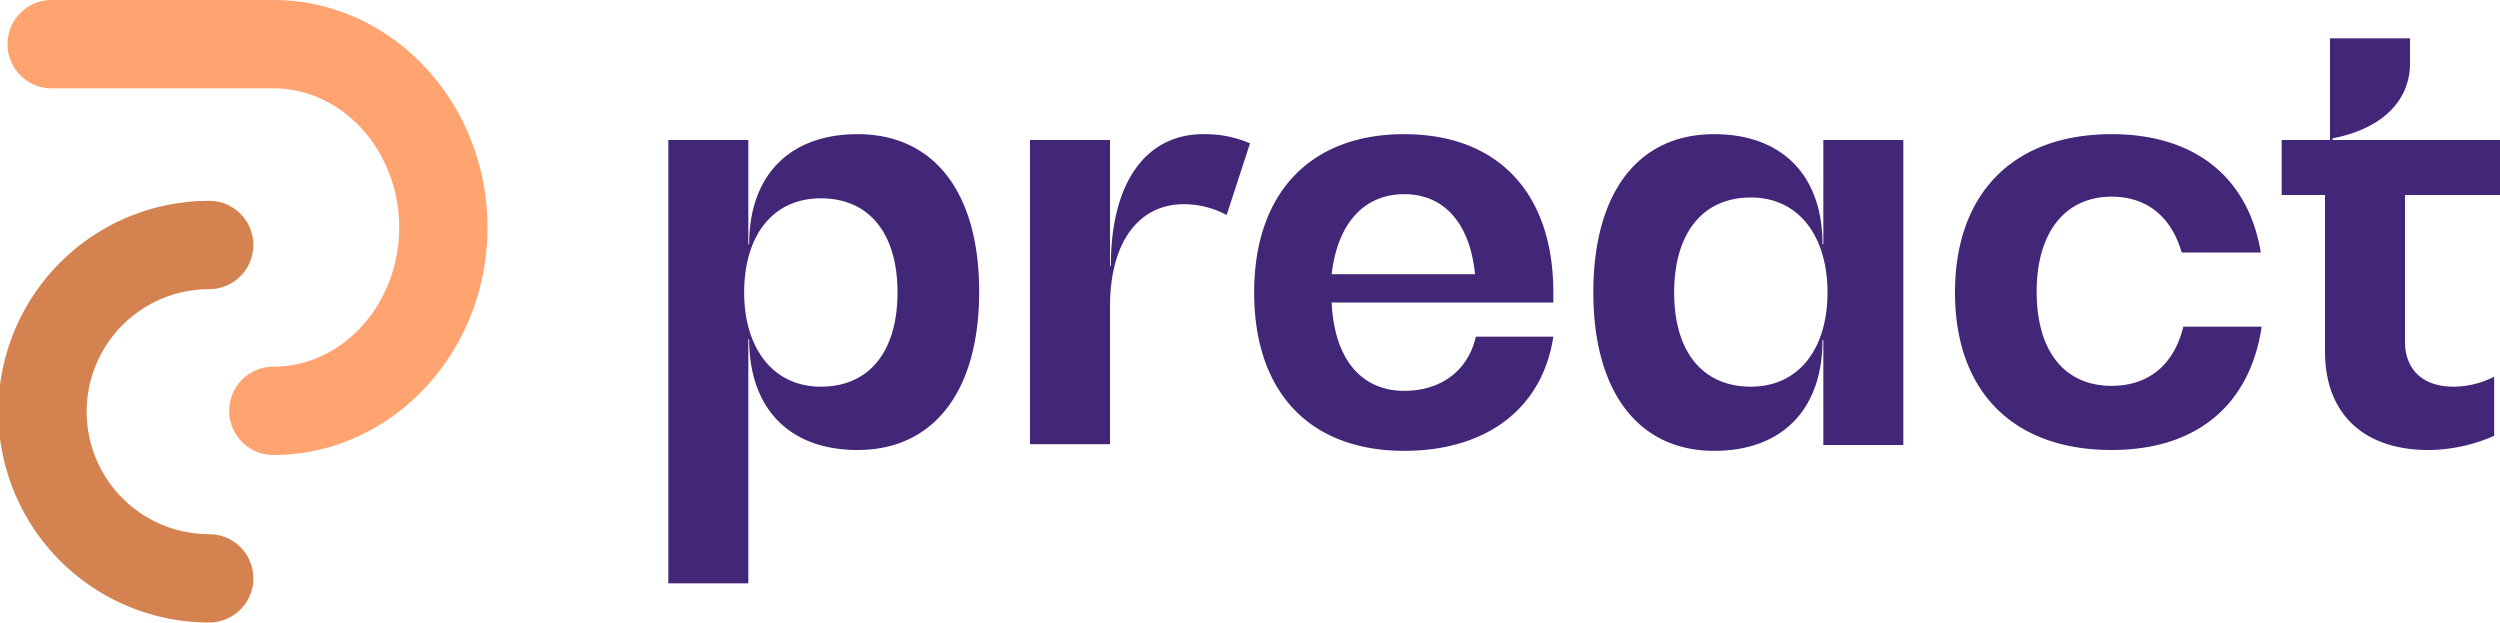
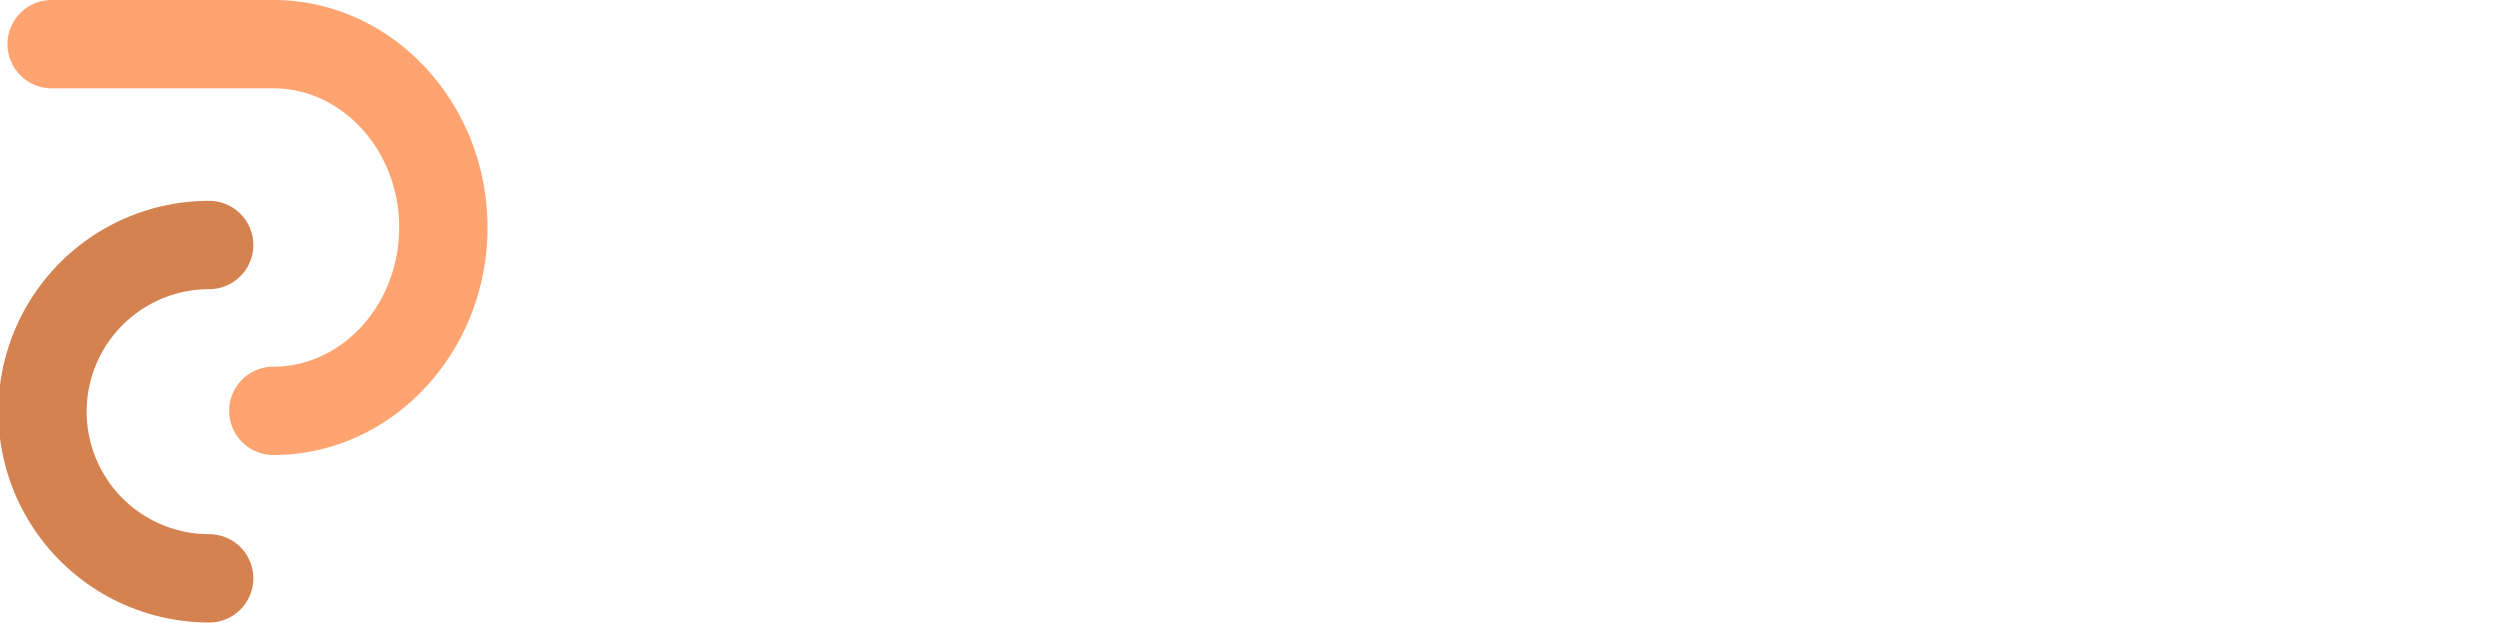
<svg xmlns="http://www.w3.org/2000/svg" id="Layer_1" data-name="Layer 1" viewBox="0 0 300 74.7">
  <defs>
    <style>.cls-1{fill:#d58251;}.cls-2{fill:#ffa470;}.cls-3{fill:#422678;}</style>
  </defs>
  <path class="cls-1" d="M89.1,129.3a25.3,25.3,0,0,1,0-50.6,5.3,5.3,0,1,1,0,10.6,14.7,14.7,0,0,0,0,29.4,5.3,5.3,0,1,1,0,10.6Z" transform="translate(-64 -54.6)" />
  <path class="cls-2" d="M96.8,109.2a5.3,5.3,0,0,1,0-10.6c8.3,0,15.1-7.5,15.1-16.7s-6.8-16.7-15.1-16.7H70.2a5.3,5.3,0,1,1,0-10.6H96.8c14.2,0,25.7,12.3,25.7,27.3S111,109.2,96.8,109.2Z" transform="translate(-64 -54.6)" />
-   <path class="cls-3" d="M166.9,70.7c-8.1,0-13,4.9-13,13.2h-.1V71.4h-9.6v53.2h9.6V95.3h.1c0,8.4,4.9,13.3,13,13.3,9.2,0,14.6-7.1,14.6-19s-5.4-18.9-14.6-18.9ZM162.5,101c-5.8,0-9.2-4.7-9.2-11.3,0-6.8,3.4-11.3,9.2-11.3s9.2,4.2,9.2,11.3-3.4,11.3-9.2,11.3Zm45.9-30.3c-6.9,0-11.1,5.8-11.1,15.8h-.1V71.4h-9.6v36.5h9.6V91.4c0-7.7,3.4-12.3,8.9-12.3a11,11,0,0,1,5.1,1.3l2.8-8.6a13.63,13.63,0,0,0-5.6-1.1Zm42,19c0-12-6.7-19-17.9-19s-18,7-18,19,6.7,19,18,19c9.9,0,16.6-5.1,17.9-13.7h-9.3c-.9,4-4.1,6.5-8.6,6.5-5.2,0-8.4-3.9-8.7-10.6h26.6V89.7ZM232.5,77.9c4.8,0,7.9,3.5,8.5,9.6H223.8c.7-6.1,3.9-9.6,8.7-9.6Zm50.3-6.5V83.9h-.1c0-8.3-4.9-13.2-13-13.2-9.2,0-14.5,7.1-14.5,19s5.4,19,14.5,19c8.1,0,13-4.9,13-13.3h.1V108h9.6V71.4ZM274.1,101c-5.8,0-9.2-4.2-9.2-11.3s3.4-11.4,9.2-11.4,9.2,4.7,9.2,11.4-3.4,11.3-9.2,11.3Zm43.3,7.6c10.2,0,16.6-5.4,18-14.8H326c-1.1,4.5-4.1,7.1-8.6,7.1-5.7,0-9-4.2-9-11.3s3.4-11.4,9-11.4c4.3,0,7.2,2.5,8.4,6.7h9.5c-1.5-9-7.9-14.2-17.9-14.2-11.8,0-18.8,7.1-18.8,19s7,18.9,18.8,18.9ZM364,78V71.4H343.9v-.2c5.8-1.1,9.3-4.4,9.3-9v-3h-9.6V71.4h-5.8V78H343V96.8c0,7.4,4.6,11.8,12.4,11.8a19.9,19.9,0,0,0,7.9-1.7V99.8a10.75,10.75,0,0,1-4.9,1.2c-3.6,0-5.8-2-5.8-5.4V78Z" transform="translate(-64 -54.6)" />
</svg>